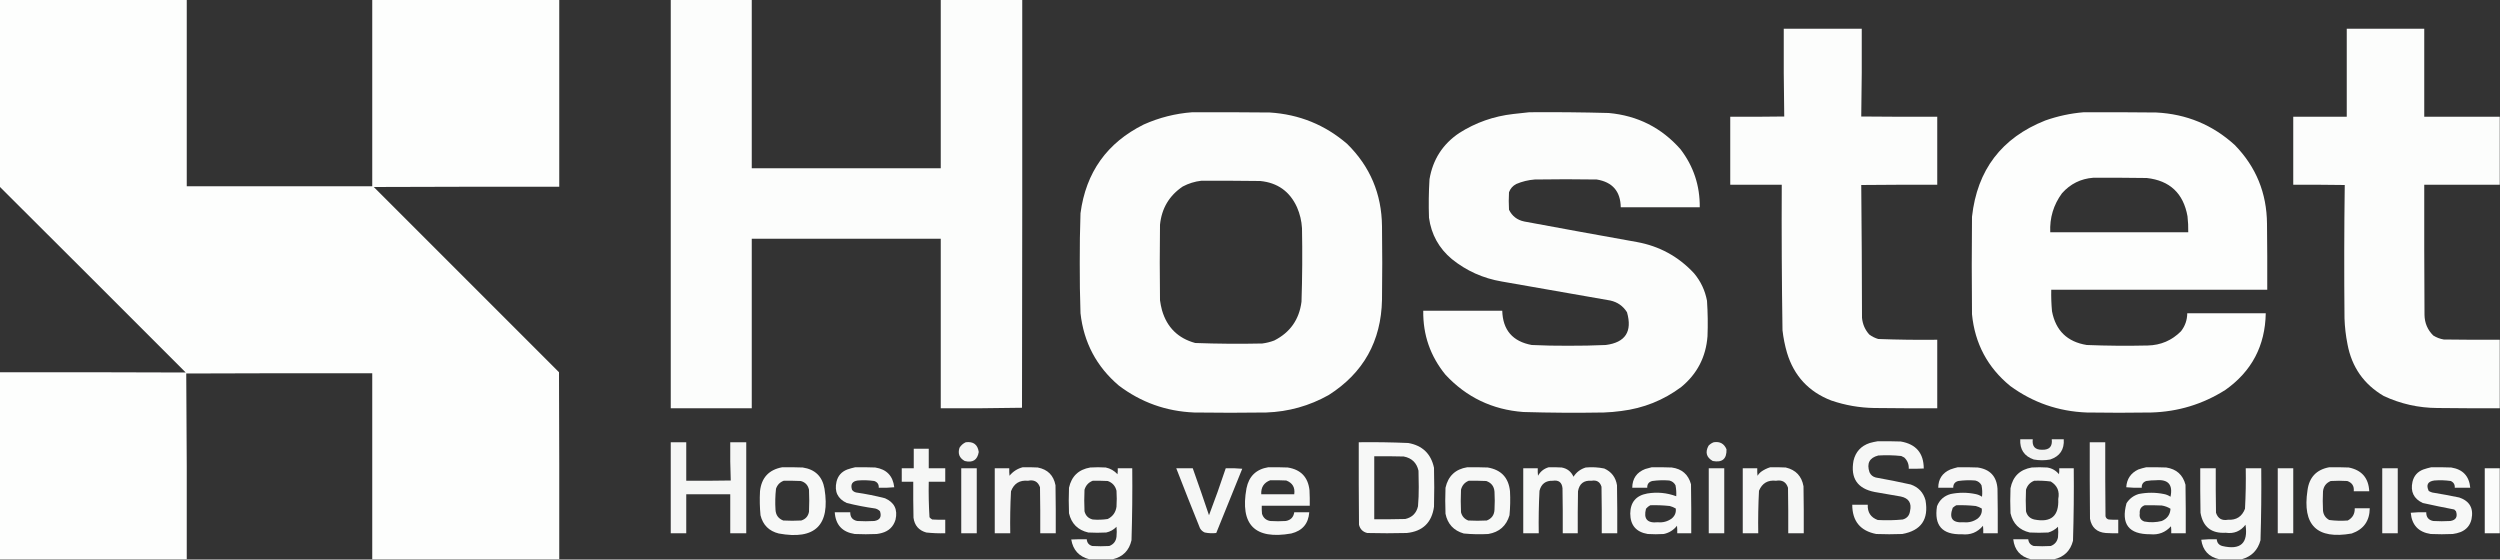
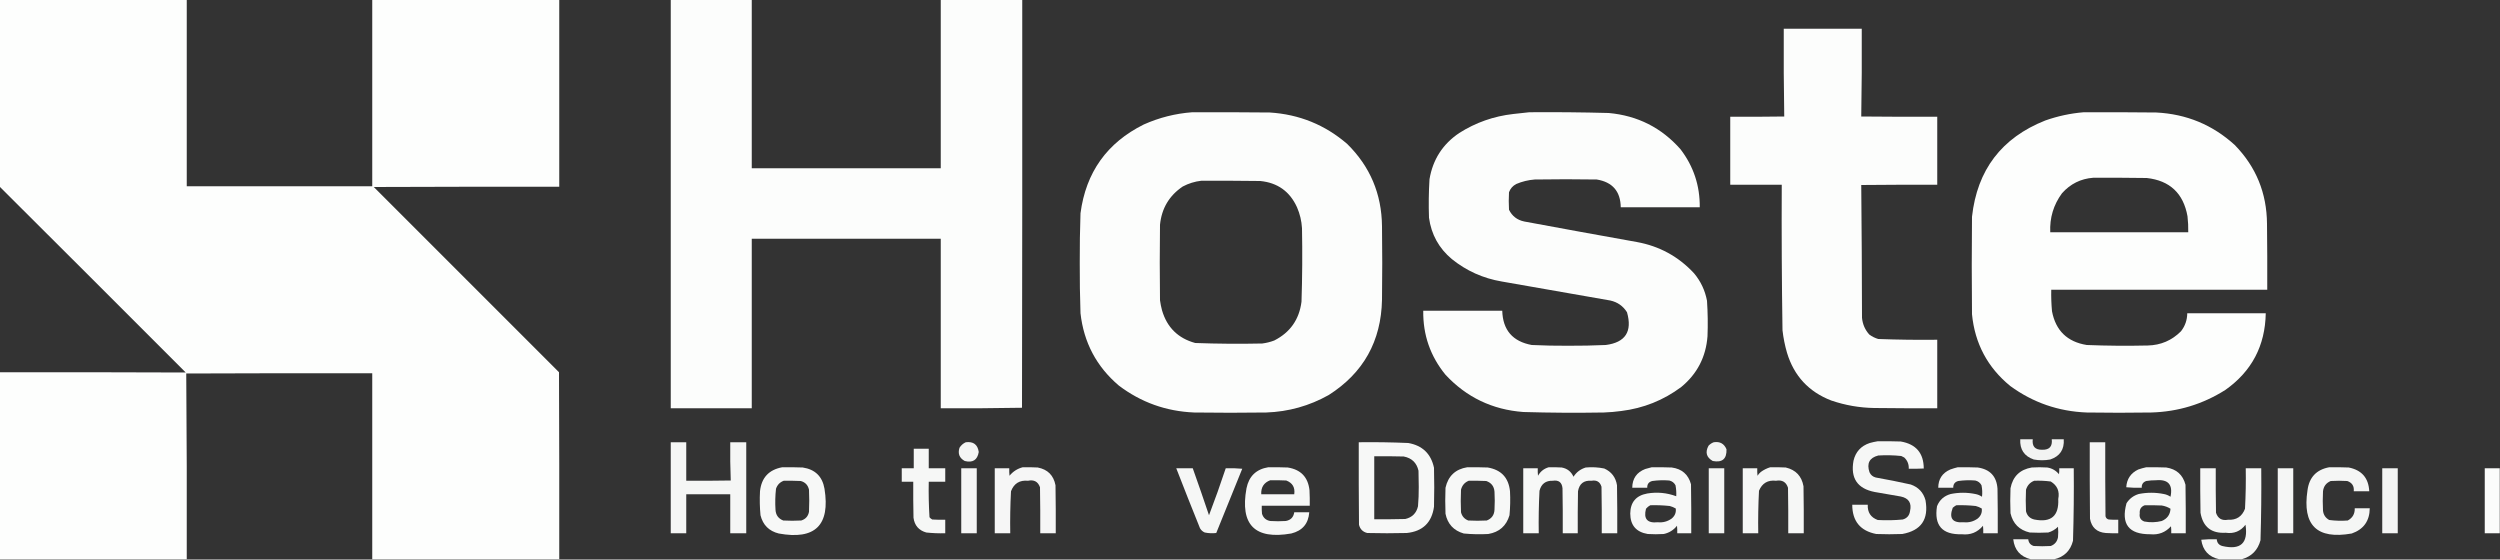
<svg xmlns="http://www.w3.org/2000/svg" version="1.1" width="5000px" height="1119px" style="shape-rendering:geometricPrecision; text-rendering:geometricPrecision; image-rendering:optimizeQuality; fill-rule:evenodd; clip-rule:evenodd">
  <rect width="100%" height="100%" fill="#333333" stroke="none" />
  <g>
    <path style="opacity:0.996" fill="#fefffe" d="M -0.5,-0.5 C 124.167,-0.5 248.833,-0.5 373.5,-0.5C 373.5,123.833 373.5,248.167 373.5,372.5C 497.167,372.5 620.833,372.5 744.5,372.5C 744.5,248.167 744.5,123.833 744.5,-0.5C 869.167,-0.5 993.833,-0.5 1118.5,-0.5C 1118.5,124.167 1118.5,248.833 1118.5,373.5C 994.833,373.333 871.166,373.5 747.5,374C 871,497.5 994.5,621 1118,744.5C 1118.5,869.166 1118.67,993.833 1118.5,1118.5C 993.833,1118.5 869.167,1118.5 744.5,1118.5C 744.5,994.5 744.5,870.5 744.5,746.5C 620.5,746.333 496.5,746.5 372.5,747C 373.499,870.763 373.832,994.597 373.5,1118.5C 248.833,1118.5 124.167,1118.5 -0.5,1118.5C -0.5,993.833 -0.5,869.167 -0.5,744.5C 123.579,744.337 247.579,744.504 371.5,745C 247.632,620.965 123.632,497.132 -0.5,373.5C -0.5,248.833 -0.5,124.167 -0.5,-0.5 Z" />
  </g>
  <g>
    <path style="opacity:0.99" fill="#fefffe" d="M 1341.5,-0.5 C 1395.5,-0.5 1449.5,-0.5 1503.5,-0.5C 1503.5,111.833 1503.5,224.167 1503.5,336.5C 1629.5,336.5 1755.5,336.5 1881.5,336.5C 1881.5,224.167 1881.5,111.833 1881.5,-0.5C 1935.83,-0.5 1990.17,-0.5 2044.5,-0.5C 2044.67,271.5 2044.5,543.5 2044,815.5C 1989.9,816.497 1935.74,816.831 1881.5,816.5C 1881.5,703.5 1881.5,590.5 1881.5,477.5C 1755.5,477.5 1629.5,477.5 1503.5,477.5C 1503.5,590.5 1503.5,703.5 1503.5,816.5C 1449.5,816.5 1395.5,816.5 1341.5,816.5C 1341.5,544.167 1341.5,271.833 1341.5,-0.5 Z" />
  </g>
  <g>
    <path style="opacity:0.99" fill="#fefffe" d="M 3567.5,57.5 C 3619.5,57.5 3671.5,57.5 3723.5,57.5C 3723.83,116.071 3723.5,174.571 3722.5,233C 3773.17,233.5 3823.83,233.667 3874.5,233.5C 3874.5,278.833 3874.5,324.167 3874.5,369.5C 3823.83,369.333 3773.17,369.5 3722.5,370C 3723.33,458.43 3723.83,546.93 3724,635.5C 3725.16,648.319 3730,659.486 3738.5,669C 3743.94,673.054 3749.94,676.054 3756.5,678C 3795.8,679.464 3835.13,679.964 3874.5,679.5C 3874.5,725.167 3874.5,770.833 3874.5,816.5C 3832.5,816.667 3790.5,816.5 3748.5,816C 3719.03,815.533 3690.36,810.533 3662.5,801C 3617.49,783.649 3587.99,751.816 3574,705.5C 3569.72,690.761 3566.72,675.761 3565,660.5C 3563.53,563.515 3563.03,466.515 3563.5,369.5C 3529.17,369.5 3494.83,369.5 3460.5,369.5C 3460.5,324.167 3460.5,278.833 3460.5,233.5C 3496.5,233.667 3532.5,233.5 3568.5,233C 3567.5,174.571 3567.17,116.071 3567.5,57.5 Z" />
  </g>
  <g>
-     <path style="opacity:0.992" fill="#fefffe" d="M 4999.5,233.5 C 4999.5,278.833 4999.5,324.167 4999.5,369.5C 4949.17,369.5 4898.83,369.5 4848.5,369.5C 4848.33,456.167 4848.5,542.834 4849,629.5C 4849.21,645.813 4855.04,659.646 4866.5,671C 4872.95,675.058 4879.95,677.724 4887.5,679C 4924.83,679.5 4962.17,679.667 4999.5,679.5C 4999.5,725.167 4999.5,770.833 4999.5,816.5C 4957.83,816.667 4916.17,816.5 4874.5,816C 4837,815.768 4801.33,807.768 4767.5,792C 4727.71,768.647 4703.55,734.147 4695,688.5C 4691.56,671.335 4689.56,654.001 4689,636.5C 4688.17,547.597 4688.33,458.763 4689.5,370C 4655.17,369.5 4620.83,369.333 4586.5,369.5C 4586.5,324.167 4586.5,278.833 4586.5,233.5C 4622.17,233.5 4657.83,233.5 4693.5,233.5C 4693.5,174.833 4693.5,116.167 4693.5,57.5C 4745.17,57.5 4796.83,57.5 4848.5,57.5C 4848.5,116.167 4848.5,174.833 4848.5,233.5C 4898.83,233.5 4949.17,233.5 4999.5,233.5 Z" />
-   </g>
+     </g>
  <g>
    <path style="opacity:0.992" fill="#fefffe" d="M 2384.5,224.5 C 2436.17,224.333 2487.83,224.5 2539.5,225C 2598.47,228.671 2650.14,249.671 2694.5,288C 2740.2,333.052 2763.37,387.886 2764,452.5C 2764.67,501.5 2764.67,550.5 2764,599.5C 2762.35,682.327 2726.85,745.827 2657.5,790C 2618.77,811.768 2577.11,823.434 2532.5,825C 2484.5,825.667 2436.5,825.667 2388.5,825C 2332.33,822.727 2282,804.727 2237.5,771C 2193.02,733.106 2167.52,684.94 2161,626.5C 2159.88,593.017 2159.38,559.517 2159.5,526C 2159.38,492.815 2159.88,459.648 2161,426.5C 2171.82,344.727 2213.98,285.561 2287.5,249C 2318.51,235.157 2350.84,226.99 2384.5,224.5 Z M 2402.5,361.5 C 2441.83,361.333 2481.17,361.5 2520.5,362C 2555.15,365.398 2579.65,382.898 2594,414.5C 2599.85,427.885 2603.18,441.885 2604,456.5C 2604.95,505.519 2604.61,554.519 2603,603.5C 2598.44,639.035 2580.28,664.868 2548.5,681C 2540.73,683.942 2532.73,685.942 2524.5,687C 2479.8,687.968 2435.13,687.635 2390.5,686C 2356.14,676.643 2333.98,654.81 2324,620.5C 2322.24,613.921 2320.9,607.254 2320,600.5C 2319.33,550.167 2319.33,499.833 2320,449.5C 2323.29,416.736 2338.45,391.236 2365.5,373C 2377.23,366.824 2389.57,362.99 2402.5,361.5 Z" />
  </g>
  <g>
    <path style="opacity:0.991" fill="#fefffe" d="M 3058.5,224.5 C 3111.52,224.055 3164.52,224.555 3217.5,226C 3275.18,231.258 3323.02,255.424 3361,298.5C 3387.09,332.603 3399.92,371.269 3399.5,414.5C 3346.83,414.5 3294.17,414.5 3241.5,414.5C 3240.99,382.662 3224.99,364.162 3193.5,359C 3152.17,358.333 3110.83,358.333 3069.5,359C 3056.65,359.962 3044.32,362.962 3032.5,368C 3025.52,371.643 3020.69,377.143 3018,384.5C 3017.33,396.167 3017.33,407.833 3018,419.5C 3024.23,432.226 3034.4,440.059 3048.5,443C 3123.45,456.924 3198.45,470.591 3273.5,484C 3318.77,492.21 3356.94,513.044 3388,546.5C 3401.46,562.518 3410.12,580.852 3414,601.5C 3415.58,625.137 3415.91,648.804 3415,672.5C 3411.88,713.896 3394.38,747.729 3362.5,774C 3326.92,800.538 3286.92,816.538 3242.5,822C 3230.88,823.587 3219.22,824.587 3207.5,825C 3153.82,825.931 3100.15,825.598 3046.5,824C 2984.73,819.36 2932.89,794.526 2891,749.5C 2860.67,712.444 2845.83,669.777 2846.5,621.5C 2899.17,621.5 2951.83,621.5 3004.5,621.5C 3005.6,660.115 3025.27,682.948 3063.5,690C 3087.64,691.119 3111.81,691.619 3136,691.5C 3161.19,691.604 3186.35,691.104 3211.5,690C 3250.83,684.94 3264.99,663.107 3254,624.5C 3246.16,611.999 3234.99,604.166 3220.5,601C 3148.19,588.204 3075.85,575.538 3003.5,563C 2966.1,556.624 2932.76,541.624 2903.5,518C 2877.76,496.362 2862.6,468.862 2858,435.5C 2857.09,409.807 2857.42,384.14 2859,358.5C 2865.63,319.043 2885.47,288.21 2918.5,266C 2951.46,245.081 2987.46,232.414 3026.5,228C 3037.31,226.78 3047.98,225.613 3058.5,224.5 Z" />
  </g>
  <g>
    <path style="opacity:0.993" fill="#fefffe" d="M 4167.5,224.5 C 4215.83,224.333 4264.17,224.5 4312.5,225C 4372.89,227.997 4425.22,249.664 4469.5,290C 4512.05,333.587 4533.55,386.087 4534,447.5C 4534.5,491.499 4534.67,535.499 4534.5,579.5C 4390.5,579.5 4246.5,579.5 4102.5,579.5C 4102.18,593.867 4102.68,608.201 4104,622.5C 4111.36,661.189 4134.52,683.689 4173.5,690C 4214.14,691.607 4254.81,691.94 4295.5,691C 4321.58,690.372 4343.74,680.872 4362,662.5C 4370.23,651.971 4374.4,639.971 4374.5,626.5C 4426.83,626.5 4479.17,626.5 4531.5,626.5C 4530.37,691.614 4503.37,742.78 4450.5,780C 4405.41,808.472 4356.07,823.472 4302.5,825C 4259.5,825.667 4216.5,825.667 4173.5,825C 4116.91,822.843 4065.91,805.176 4020.5,772C 3975.21,734.936 3949.71,687.102 3944,628.5C 3943.33,563.5 3943.33,498.5 3944,433.5C 3954.35,339.844 4003.18,275.677 4090.5,241C 4115.59,232.14 4141.25,226.64 4167.5,224.5 Z M 4186.5,355.5 C 4222.17,355.333 4257.83,355.5 4293.5,356C 4339.61,361.1 4366.77,386.6 4375,432.5C 4376.2,443.133 4376.7,453.8 4376.5,464.5C 4284.5,464.5 4192.5,464.5 4100.5,464.5C 4099.19,435.602 4107.03,409.602 4124,386.5C 4140.72,367.721 4161.56,357.388 4186.5,355.5 Z" />
  </g>
  <g>
    <path style="opacity:0.941" fill="#fefffe" d="M 4040.5,878.5 C 4048.83,878.5 4057.17,878.5 4065.5,878.5C 4063.83,892.825 4070.16,899.825 4084.5,899.5C 4098.82,899.846 4105.15,892.846 4103.5,878.5C 4111.5,878.5 4119.5,878.5 4127.5,878.5C 4128.86,898.96 4119.86,912.46 4100.5,919C 4089.5,921 4078.5,921 4067.5,919C 4048.39,912.367 4039.39,898.867 4040.5,878.5 Z" />
  </g>
  <g>
    <path style="opacity:0.958" fill="#fefffe" d="M 3755.5,882.5 C 3770.84,882.333 3786.17,882.5 3801.5,883C 3832.08,888.229 3847.41,906.229 3847.5,937C 3837.51,937.5 3827.51,937.666 3817.5,937.5C 3817.92,928.579 3814.92,921.079 3808.5,915C 3806.5,914 3804.5,913 3802.5,912C 3787.23,910.381 3771.9,910.048 3756.5,911C 3738.87,915.557 3733.04,926.724 3739,944.5C 3741.47,949.989 3745.64,953.489 3751.5,955C 3774.95,959.156 3798.28,963.822 3821.5,969C 3836.92,974.42 3846.76,984.92 3851,1000.5C 3857.77,1038.69 3842.27,1061.19 3804.5,1068C 3787.17,1068.67 3769.83,1068.67 3752.5,1068C 3720.6,1061.77 3704.6,1042.27 3704.5,1009.5C 3714.83,1009.5 3725.17,1009.5 3735.5,1009.5C 3734.83,1024.69 3741.49,1034.86 3755.5,1040C 3772.22,1040.94 3788.89,1040.61 3805.5,1039C 3813.9,1036.6 3818.73,1031.1 3820,1022.5C 3823.79,1006.21 3817.62,996.378 3801.5,993C 3784.18,989.907 3766.85,986.907 3749.5,984C 3714.88,977.301 3700.71,956.468 3707,921.5C 3711.15,903.674 3721.99,891.841 3739.5,886C 3744.91,884.504 3750.24,883.337 3755.5,882.5 Z" />
  </g>
  <g>
    <path style="opacity:0.954" fill="#fefffe" d="M 1341.5,884.5 C 1351.83,884.5 1362.17,884.5 1372.5,884.5C 1372.5,910.167 1372.5,935.833 1372.5,961.5C 1402.17,961.667 1431.84,961.5 1461.5,961C 1460.51,935.574 1460.17,910.074 1460.5,884.5C 1471.17,884.5 1481.83,884.5 1492.5,884.5C 1492.5,945.167 1492.5,1005.83 1492.5,1066.5C 1481.83,1066.5 1471.17,1066.5 1460.5,1066.5C 1460.5,1040.5 1460.5,1014.5 1460.5,988.5C 1431.17,988.5 1401.83,988.5 1372.5,988.5C 1372.5,1014.5 1372.5,1040.5 1372.5,1066.5C 1362.17,1066.5 1351.83,1066.5 1341.5,1066.5C 1341.5,1005.83 1341.5,945.167 1341.5,884.5 Z" />
  </g>
  <g>
    <path style="opacity:0.947" fill="#fefffe" d="M 1931.5,884.5 C 1946.72,882.58 1955.39,889.08 1957.5,904C 1954.83,920.017 1945.49,926.017 1929.5,922C 1918.76,916.123 1915.26,907.29 1919,895.5C 1922.12,890.539 1926.29,886.872 1931.5,884.5 Z" />
  </g>
  <g>
    <path style="opacity:0.964" fill="#fefffe" d="M 2717.5,884.5 C 2750.53,884.059 2783.53,884.559 2816.5,886C 2844.81,890.98 2861.98,907.48 2868,935.5C 2868.67,961.5 2868.67,987.5 2868,1013.5C 2863.57,1045.26 2845.4,1062.76 2813.5,1066C 2787.17,1066.67 2760.83,1066.67 2734.5,1066C 2725.67,1063.83 2720.17,1058.33 2718,1049.5C 2717.5,994.501 2717.33,939.501 2717.5,884.5 Z M 2748.5,912.5 C 2768.17,912.333 2787.84,912.5 2807.5,913C 2823.58,916.084 2833.42,925.584 2837,941.5C 2837.17,952.333 2837.33,963.167 2837.5,974C 2837.6,986.872 2837.1,999.706 2836,1012.5C 2832.83,1026.33 2824.33,1034.83 2810.5,1038C 2789.84,1038.5 2769.17,1038.67 2748.5,1038.5C 2748.5,996.5 2748.5,954.5 2748.5,912.5 Z" />
  </g>
  <g>
    <path style="opacity:0.945" fill="#fefffe" d="M 3427.5,884.5 C 3439.7,882.554 3448.2,887.22 3453,898.5C 3453.69,917.802 3444.53,925.636 3425.5,922C 3412.82,914.776 3409.98,904.609 3417,891.5C 3420,888.262 3423.5,885.929 3427.5,884.5 Z" />
  </g>
  <g>
    <path style="opacity:0.953" fill="#fefffe" d="M 4179.5,884.5 C 4189.83,884.5 4200.17,884.5 4210.5,884.5C 4210.33,933.834 4210.5,983.168 4211,1032.5C 4211.83,1036 4214,1038.17 4217.5,1039C 4223.82,1039.5 4230.16,1039.67 4236.5,1039.5C 4236.5,1048.5 4236.5,1057.5 4236.5,1066.5C 4228.16,1066.67 4219.83,1066.5 4211.5,1066C 4193.7,1064.54 4183.2,1055.04 4180,1037.5C 4179.5,986.501 4179.33,935.501 4179.5,884.5 Z" />
  </g>
  <g>
    <path style="opacity:0.958" fill="#fefffe" d="M 1827.5,897.5 C 1837.5,897.5 1847.5,897.5 1857.5,897.5C 1857.5,910.5 1857.5,923.5 1857.5,936.5C 1868.5,936.5 1879.5,936.5 1890.5,936.5C 1890.5,945.5 1890.5,954.5 1890.5,963.5C 1879.5,963.5 1868.5,963.5 1857.5,963.5C 1857.03,987.232 1857.53,1010.9 1859,1034.5C 1860.54,1036.38 1862.38,1037.88 1864.5,1039C 1873.16,1039.5 1881.83,1039.67 1890.5,1039.5C 1890.5,1048.5 1890.5,1057.5 1890.5,1066.5C 1877.79,1066.87 1865.12,1066.37 1852.5,1065C 1837.6,1060.77 1829.1,1050.93 1827,1035.5C 1826.5,1011.5 1826.33,987.502 1826.5,963.5C 1818.83,963.5 1811.17,963.5 1803.5,963.5C 1803.5,954.5 1803.5,945.5 1803.5,936.5C 1811.5,936.5 1819.5,936.5 1827.5,936.5C 1827.5,923.5 1827.5,910.5 1827.5,897.5 Z" />
  </g>
  <g>
    <path style="opacity:0.961" fill="#fefffe" d="M 1564.5,934.5 C 1578.17,934.333 1591.84,934.5 1605.5,935C 1630.26,938.756 1644.76,952.923 1649,977.5C 1660.7,1050.47 1630.2,1080.3 1557.5,1067C 1537.97,1062.14 1525.81,1049.97 1521,1030.5C 1519.49,1014.53 1519.15,998.53 1520,982.5C 1522.9,955.435 1537.73,939.435 1564.5,934.5 Z M 1567.5,961.5 C 1578.84,961.333 1590.17,961.5 1601.5,962C 1610.49,964.451 1615.99,970.285 1618,979.5C 1618.67,994.167 1618.67,1008.83 1618,1023.5C 1616.34,1032.49 1611.18,1038.32 1602.5,1041C 1590.5,1041.67 1578.5,1041.67 1566.5,1041C 1556.76,1037.24 1551.59,1030.07 1551,1019.5C 1550.11,1005.46 1550.45,991.459 1552,977.5C 1554.69,969.65 1559.85,964.316 1567.5,961.5 Z" />
  </g>
  <g>
-     <path style="opacity:0.96" fill="#fefffe" d="M 1710.5,934.5 C 1723.84,934.333 1737.17,934.5 1750.5,935C 1773.22,938.557 1785.89,951.724 1788.5,974.5C 1778.19,975.499 1767.85,975.832 1757.5,975.5C 1757.92,968.748 1754.92,964.248 1748.5,962C 1737.57,960.403 1726.57,960.069 1715.5,961C 1704.49,962.494 1700.66,968.661 1704,979.5C 1706.02,982.438 1708.86,984.272 1712.5,985C 1731.89,987.816 1751.05,991.65 1770,996.5C 1788.79,1004.78 1795.79,1019.11 1791,1039.5C 1786.8,1053.37 1777.63,1062.2 1763.5,1066C 1760.21,1066.88 1756.88,1067.55 1753.5,1068C 1738.83,1068.67 1724.17,1068.67 1709.5,1068C 1684.51,1064.18 1671.17,1049.68 1669.5,1024.5C 1679.83,1024.5 1690.17,1024.5 1700.5,1024.5C 1700.29,1034.24 1704.95,1040.07 1714.5,1042C 1725.83,1042.67 1737.17,1042.67 1748.5,1042C 1759.82,1040.23 1763.65,1033.73 1760,1022.5C 1757.37,1019.77 1754.21,1017.94 1750.5,1017C 1731.29,1014.3 1712.29,1010.63 1693.5,1006C 1675.33,997.488 1668.5,983.321 1673,963.5C 1675.88,951.583 1683.04,943.416 1694.5,939C 1699.87,937.16 1705.21,935.66 1710.5,934.5 Z" />
-   </g>
+     </g>
  <g>
    <path style="opacity:0.957" fill="#fefffe" d="M 2045.5,934.5 C 2055.51,934.334 2065.51,934.5 2075.5,935C 2095.34,938.837 2107.17,950.671 2111,970.5C 2111.5,1002.5 2111.67,1034.5 2111.5,1066.5C 2101.17,1066.5 2090.83,1066.5 2080.5,1066.5C 2080.67,1035.83 2080.5,1005.16 2080,974.5C 2075.99,963.246 2067.99,958.913 2056,961.5C 2039.27,959.911 2027.94,966.911 2022,982.5C 2020.53,1010.45 2020.03,1038.45 2020.5,1066.5C 2010.17,1066.5 1999.83,1066.5 1989.5,1066.5C 1989.5,1023.17 1989.5,979.833 1989.5,936.5C 1999.17,936.5 2008.83,936.5 2018.5,936.5C 2018.33,941.511 2018.5,946.511 2019,951.5C 2026.02,942.913 2034.85,937.247 2045.5,934.5 Z" />
  </g>
  <g>
-     <path style="opacity:0.964" fill="#fefffe" d="M 2225.5,1118.5 C 2209.83,1118.5 2194.17,1118.5 2178.5,1118.5C 2157.99,1113.15 2145.99,1099.99 2142.5,1079C 2152.83,1078.5 2163.16,1078.33 2173.5,1078.5C 2174.02,1085.52 2177.68,1090.02 2184.5,1092C 2195.83,1092.67 2207.17,1092.67 2218.5,1092C 2227.06,1088.77 2231.89,1082.61 2233,1073.5C 2233.67,1066.83 2233.67,1060.17 2233,1053.5C 2227.38,1059.45 2220.55,1063.28 2212.5,1065C 2200.5,1065.67 2188.5,1065.67 2176.5,1065C 2155.67,1060.17 2142.83,1047.33 2138,1026.5C 2137.33,1009.5 2137.33,992.5 2138,975.5C 2143.02,952.485 2157.18,938.985 2180.5,935C 2190.83,934.333 2201.17,934.333 2211.5,935C 2220.79,936.961 2228.63,941.461 2235,948.5C 2235.5,944.514 2235.67,940.514 2235.5,936.5C 2245.17,936.5 2254.83,936.5 2264.5,936.5C 2264.97,984.533 2264.47,1032.53 2263,1080.5C 2258.32,1101.01 2245.82,1113.68 2225.5,1118.5 Z M 2185.5,961.5 C 2195.51,961.334 2205.51,961.5 2215.5,962C 2224.83,965.335 2230.67,971.835 2233,981.5C 2233.67,992.167 2233.67,1002.83 2233,1013.5C 2231.37,1024.78 2225.53,1032.95 2215.5,1038C 2205.55,1039.53 2195.55,1039.86 2185.5,1039C 2176.68,1036.84 2171.18,1031.34 2169,1022.5C 2168.33,1008.17 2168.33,993.833 2169,979.5C 2171.59,970.745 2177.09,964.745 2185.5,961.5 Z" />
-   </g>
+     </g>
  <g>
    <path style="opacity:0.964" fill="#fefffe" d="M 2536.5,934.5 C 2549.5,934.333 2562.5,934.5 2575.5,935C 2601.59,939.093 2616.09,954.259 2619,980.5C 2619.5,990.828 2619.67,1001.16 2619.5,1011.5C 2587.5,1011.5 2555.5,1011.5 2523.5,1011.5C 2523.33,1016.84 2523.5,1022.18 2524,1027.5C 2526.5,1035.68 2532,1040.51 2540.5,1042C 2550.83,1042.67 2561.17,1042.67 2571.5,1042C 2581.44,1040.23 2587.1,1034.4 2588.5,1024.5C 2598.5,1024.5 2608.5,1024.5 2618.5,1024.5C 2616.89,1047.29 2604.89,1061.45 2582.5,1067C 2509.55,1079.72 2479.72,1049.55 2493,976.5C 2497.87,952.464 2512.37,938.464 2536.5,934.5 Z M 2540.5,960.5 C 2551.17,960.333 2561.84,960.5 2572.5,961C 2585.08,965.785 2590.41,974.952 2588.5,988.5C 2566.5,988.5 2544.5,988.5 2522.5,988.5C 2521.77,974.611 2527.77,965.278 2540.5,960.5 Z" />
  </g>
  <g>
    <path style="opacity:0.961" fill="#fefffe" d="M 2934.5,934.5 C 2948.17,934.333 2961.84,934.5 2975.5,935C 3002.39,939.561 3017.23,955.394 3020,982.5C 3020.85,998.53 3020.51,1014.53 3019,1030.5C 3012.68,1051.82 2998.51,1064.32 2976.5,1068C 2960.13,1068.91 2943.79,1068.57 2927.5,1067C 2907.34,1061.17 2895.17,1048.01 2891,1027.5C 2890.33,1010.17 2890.33,992.833 2891,975.5C 2896.32,952.012 2910.82,938.345 2934.5,934.5 Z M 2937.5,961.5 C 2949.17,961.333 2960.84,961.5 2972.5,962C 2982.69,965.53 2988.19,972.696 2989,983.5C 2989.67,995.5 2989.67,1007.5 2989,1019.5C 2988.47,1030.02 2983.31,1037.19 2973.5,1041C 2961.17,1041.67 2948.83,1041.67 2936.5,1041C 2928.84,1038 2924,1032.5 2922,1024.5C 2921.33,1009.5 2921.33,994.5 2922,979.5C 2924.18,970.753 2929.34,964.753 2937.5,961.5 Z" />
  </g>
  <g>
    <path style="opacity:0.962" fill="#fefffe" d="M 3097.5,934.5 C 3106.17,934.334 3114.84,934.5 3123.5,935C 3134.56,937.065 3142.4,943.231 3147,953.5C 3152.84,944.322 3161.01,938.155 3171.5,935C 3183.96,933.854 3196.3,934.521 3208.5,937C 3222.98,943.499 3231.48,954.665 3234,970.5C 3234.5,1002.5 3234.67,1034.5 3234.5,1066.5C 3224.17,1066.5 3213.83,1066.5 3203.5,1066.5C 3203.67,1035.5 3203.5,1004.5 3203,973.5C 3200.02,963.667 3193.36,959.667 3183,961.5C 3167.68,960.329 3158.68,967.329 3156,982.5C 3155.5,1010.5 3155.33,1038.5 3155.5,1066.5C 3145.5,1066.5 3135.5,1066.5 3125.5,1066.5C 3125.67,1036.5 3125.5,1006.5 3125,976.5C 3123.82,964.653 3117.32,959.653 3105.5,961.5C 3091.44,961.045 3082.6,967.711 3079,981.5C 3077.54,1009.79 3077.04,1038.12 3077.5,1066.5C 3067.17,1066.5 3056.83,1066.5 3046.5,1066.5C 3046.5,1023.17 3046.5,979.833 3046.5,936.5C 3056.17,936.5 3065.83,936.5 3075.5,936.5C 3075.33,941.511 3075.5,946.511 3076,951.5C 3080.88,942.825 3088.05,937.159 3097.5,934.5 Z" />
  </g>
  <g>
    <path style="opacity:0.964" fill="#fefffe" d="M 3303.5,934.5 C 3316.84,934.333 3330.17,934.5 3343.5,935C 3363.8,937.713 3376.63,948.88 3382,968.5C 3382.5,1001.16 3382.67,1033.83 3382.5,1066.5C 3373.17,1066.5 3363.83,1066.5 3354.5,1066.5C 3354.67,1061.49 3354.5,1056.49 3354,1051.5C 3347.16,1060.17 3338.32,1065.67 3327.5,1068C 3316.83,1068.67 3306.17,1068.67 3295.5,1068C 3272.26,1064.1 3260.59,1050.43 3260.5,1027C 3260.81,1004.4 3272.15,991.07 3294.5,987C 3314.39,983.692 3333.72,985.525 3352.5,992.5C 3352.89,985.079 3352.39,977.746 3351,970.5C 3348.28,965.449 3344.11,962.282 3338.5,961C 3327.11,960.091 3315.77,960.424 3304.5,962C 3297.51,963.816 3294.18,968.316 3294.5,975.5C 3284.5,975.5 3274.5,975.5 3264.5,975.5C 3264.69,957.144 3273.35,944.644 3290.5,938C 3294.92,936.648 3299.25,935.481 3303.5,934.5 Z M 3300.5,1010.5 C 3313.55,1010.1 3326.55,1010.6 3339.5,1012C 3343.73,1013.11 3347.73,1014.78 3351.5,1017C 3352.53,1024.96 3349.87,1031.63 3343.5,1037C 3335.2,1043 3325.86,1045.5 3315.5,1044.5C 3294.56,1046.74 3286.73,1037.74 3292,1017.5C 3294.42,1014.58 3297.25,1012.24 3300.5,1010.5 Z" />
  </g>
  <g>
    <path style="opacity:0.958" fill="#fefffe" d="M 3540.5,934.5 C 3550.84,934.334 3561.17,934.5 3571.5,935C 3591.54,939.704 3603.37,952.204 3607,972.5C 3607.5,1003.83 3607.67,1035.16 3607.5,1066.5C 3597.17,1066.5 3586.83,1066.5 3576.5,1066.5C 3576.67,1036.16 3576.5,1005.83 3576,975.5C 3572.25,963.946 3564.25,959.28 3552,961.5C 3535.62,959.685 3524.29,966.352 3518,981.5C 3516.52,1009.77 3516.02,1038.1 3516.5,1066.5C 3506.17,1066.5 3495.83,1066.5 3485.5,1066.5C 3485.5,1023.17 3485.5,979.833 3485.5,936.5C 3495.17,936.5 3504.83,936.5 3514.5,936.5C 3514.33,941.511 3514.5,946.511 3515,951.5C 3516.79,948.705 3518.96,946.205 3521.5,944C 3527.38,939.727 3533.71,936.561 3540.5,934.5 Z" />
  </g>
  <g>
    <path style="opacity:0.957" fill="#fefffe" d="M 3915.5,934.5 C 3928.84,934.333 3942.17,934.5 3955.5,935C 3980.11,938.611 3993.28,952.777 3995,977.5C 3995.5,1007.16 3995.67,1036.83 3995.5,1066.5C 3985.83,1066.5 3976.17,1066.5 3966.5,1066.5C 3966.67,1061.49 3966.5,1056.49 3966,1051.5C 3954.92,1064.79 3940.76,1070.45 3923.5,1068.5C 3884.43,1069.61 3867.93,1050.94 3874,1012.5C 3879.01,999.829 3888.18,991.662 3901.5,988C 3917.84,984.692 3934.17,984.692 3950.5,988C 3955.4,988.869 3959.9,990.702 3964,993.5C 3964.9,985.754 3964.56,978.087 3963,970.5C 3960.28,965.449 3956.11,962.282 3950.5,961C 3939.11,960.091 3927.77,960.424 3916.5,962C 3909.65,963.865 3906.31,968.365 3906.5,975.5C 3896.5,975.5 3886.5,975.5 3876.5,975.5C 3876.59,958.149 3884.59,945.983 3900.5,939C 3905.52,937.173 3910.52,935.673 3915.5,934.5 Z M 3912.5,1010.5 C 3925.55,1010.1 3938.55,1010.6 3951.5,1012C 3955.73,1013.11 3959.73,1014.78 3963.5,1017C 3964.53,1024.96 3961.87,1031.63 3955.5,1037C 3947.2,1043 3937.86,1045.5 3927.5,1044.5C 3904.91,1046.25 3897.58,1036.59 3905.5,1015.5C 3907.72,1013.57 3910.06,1011.9 3912.5,1010.5 Z" />
  </g>
  <g>
    <path style="opacity:0.964" fill="#fefffe" d="M 4108.5,1118.5 C 4092.83,1118.5 4077.17,1118.5 4061.5,1118.5C 4040.57,1113.24 4028.91,1099.91 4026.5,1078.5C 4036.5,1078.5 4046.5,1078.5 4056.5,1078.5C 4057.2,1085.38 4060.86,1089.88 4067.5,1092C 4078.83,1092.67 4090.17,1092.67 4101.5,1092C 4109.6,1088.9 4114.44,1083.06 4116,1074.5C 4116.67,1067.5 4116.67,1060.5 4116,1053.5C 4110.5,1058.99 4104,1062.82 4096.5,1065C 4084.17,1065.67 4071.83,1065.67 4059.5,1065C 4038.67,1060.17 4025.83,1047.33 4021,1026.5C 4020.33,1009.83 4020.33,993.167 4021,976.5C 4025.59,952.906 4039.76,939.073 4063.5,935C 4073.83,934.333 4084.17,934.333 4094.5,935C 4104.07,936.534 4111.9,941.034 4118,948.5C 4118.5,944.514 4118.67,940.514 4118.5,936.5C 4128.17,936.5 4137.83,936.5 4147.5,936.5C 4147.97,984.866 4147.47,1033.2 4146,1081.5C 4140.88,1101.45 4128.38,1113.78 4108.5,1118.5 Z M 4068.5,961.5 C 4079.58,961.069 4090.58,961.569 4101.5,963C 4114.6,970.979 4119.6,982.645 4116.5,998C 4118.15,1032 4102.15,1045.67 4068.5,1039C 4059.68,1036.84 4054.18,1031.34 4052,1022.5C 4051.33,1008.17 4051.33,993.833 4052,979.5C 4054.62,970.719 4060.12,964.719 4068.5,961.5 Z" />
  </g>
  <g>
    <path style="opacity:0.962" fill="#fefffe" d="M 4292.5,934.5 C 4305.84,934.333 4319.17,934.5 4332.5,935C 4352.95,938.123 4365.78,949.623 4371,969.5C 4371.5,1001.83 4371.67,1034.16 4371.5,1066.5C 4361.83,1066.5 4352.17,1066.5 4342.5,1066.5C 4342.67,1061.82 4342.5,1057.15 4342,1052.5C 4330.91,1064.81 4317.07,1070.14 4300.5,1068.5C 4257.47,1068.78 4241.63,1048.12 4253,1006.5C 4258.82,997.358 4266.99,991.191 4277.5,988C 4294.17,984.693 4310.84,984.693 4327.5,988C 4332.4,988.869 4336.9,990.702 4341,993.5C 4346.1,969.279 4336.44,958.279 4312,960.5C 4305.45,960.45 4298.95,960.95 4292.5,962C 4286.06,964.263 4283.06,968.763 4283.5,975.5C 4273.15,975.832 4262.81,975.499 4252.5,974.5C 4253.56,957.948 4261.56,946.114 4276.5,939C 4281.87,937.16 4287.21,935.66 4292.5,934.5 Z M 4289.5,1010.5 C 4300.84,1010.33 4312.17,1010.5 4323.5,1011C 4329.79,1011.99 4335.62,1014.15 4341,1017.5C 4340.36,1029.17 4334.53,1037.34 4323.5,1042C 4311.92,1044.9 4300.26,1045.24 4288.5,1043C 4281.21,1040.16 4278.21,1034.83 4279.5,1027C 4278.67,1018.79 4282.01,1013.29 4289.5,1010.5 Z" />
  </g>
  <g>
    <path style="opacity:0.956" fill="#fefffe" d="M 4658.5,934.5 C 4671.5,934.333 4684.5,934.5 4697.5,935C 4723.5,940.17 4737.17,956.004 4738.5,982.5C 4728.17,982.5 4717.83,982.5 4707.5,982.5C 4708.58,972.229 4704.24,965.396 4694.5,962C 4683.5,961.333 4672.5,961.333 4661.5,962C 4652.34,965.811 4647.18,972.644 4646,982.5C 4645.33,995.5 4645.33,1008.5 4646,1021.5C 4647.02,1029.85 4651.19,1036.01 4658.5,1040C 4670.76,1041.61 4683.1,1041.94 4695.5,1041C 4705.19,1035.8 4709.85,1027.64 4709.5,1016.5C 4719.5,1016.5 4729.5,1016.5 4739.5,1016.5C 4739.29,1041.85 4727.29,1058.69 4703.5,1067C 4633.84,1079.34 4604.34,1050.51 4615,980.5C 4618.43,954.573 4632.93,939.24 4658.5,934.5 Z" />
  </g>
  <g>
-     <path style="opacity:0.961" fill="#fefffe" d="M 4862.5,934.5 C 4875.84,934.333 4889.17,934.5 4902.5,935C 4925.72,938.72 4938.39,952.22 4940.5,975.5C 4930.17,975.5 4919.83,975.5 4909.5,975.5C 4910,969.159 4907.33,964.659 4901.5,962C 4890.56,960.427 4879.56,960.094 4868.5,961C 4855.44,962.848 4851.78,969.848 4857.5,982C 4859.72,983.275 4862.05,984.275 4864.5,985C 4882.57,987.962 4900.57,991.296 4918.5,995C 4939.35,1002.14 4947.52,1016.64 4943,1038.5C 4940.24,1050.6 4933.07,1059.1 4921.5,1064C 4916.32,1065.96 4910.99,1067.29 4905.5,1068C 4890.83,1068.67 4876.17,1068.67 4861.5,1068C 4836.97,1064.3 4823.64,1050.14 4821.5,1025.5C 4831.81,1024.5 4842.15,1024.17 4852.5,1024.5C 4852.31,1034.3 4856.97,1040.13 4866.5,1042C 4877.83,1042.67 4889.17,1042.67 4900.5,1042C 4911.82,1040.23 4915.65,1033.73 4912,1022.5C 4910.83,1021.33 4909.67,1020.17 4908.5,1019C 4887.43,1014.99 4866.43,1010.66 4845.5,1006C 4827.41,997.465 4820.58,983.298 4825,963.5C 4827.88,951.583 4835.04,943.416 4846.5,939C 4851.87,937.16 4857.21,935.66 4862.5,934.5 Z" />
-   </g>
+     </g>
  <g>
    <path style="opacity:0.953" fill="#fefffe" d="M 1922.5,936.5 C 1932.83,936.5 1943.17,936.5 1953.5,936.5C 1953.5,979.833 1953.5,1023.17 1953.5,1066.5C 1943.17,1066.5 1932.83,1066.5 1922.5,1066.5C 1922.5,1023.17 1922.5,979.833 1922.5,936.5 Z" />
  </g>
  <g>
    <path style="opacity:0.959" fill="#fefffe" d="M 2352.5,936.5 C 2363.5,936.5 2374.5,936.5 2385.5,936.5C 2396.6,967.706 2407.43,999.039 2418,1030.5C 2429.86,999.419 2441.03,968.086 2451.5,936.5C 2462.52,936.168 2473.52,936.501 2484.5,937.5C 2467.04,980.262 2449.7,1023.1 2432.5,1066C 2424.75,1066.9 2417.09,1066.56 2409.5,1065C 2405.39,1063.22 2402.22,1060.39 2400,1056.5C 2383.86,1016.56 2368.02,976.561 2352.5,936.5 Z" />
  </g>
  <g>
    <path style="opacity:0.952" fill="#fefffe" d="M 3417.5,936.5 C 3427.83,936.5 3438.17,936.5 3448.5,936.5C 3448.5,979.833 3448.5,1023.17 3448.5,1066.5C 3438.17,1066.5 3427.83,1066.5 3417.5,1066.5C 3417.5,1023.17 3417.5,979.833 3417.5,936.5 Z" />
  </g>
  <g>
    <path style="opacity:0.959" fill="#fefffe" d="M 4483.5,1118.5 C 4468.5,1118.5 4453.5,1118.5 4438.5,1118.5C 4417.54,1113.87 4405.54,1100.87 4402.5,1079.5C 4412.81,1078.5 4423.15,1078.17 4433.5,1078.5C 4434.03,1085.53 4437.7,1090.03 4444.5,1092C 4481.19,1100.64 4496.69,1086.47 4491,1049.5C 4481.01,1062.56 4467.84,1067.89 4451.5,1065.5C 4422.72,1067.22 4405.89,1053.89 4401,1025.5C 4400.5,995.835 4400.33,966.169 4400.5,936.5C 4410.83,936.5 4421.17,936.5 4431.5,936.5C 4431.33,966.169 4431.5,995.835 4432,1025.5C 4435.8,1037.08 4443.8,1041.74 4456,1039.5C 4472.72,1040.47 4484.05,1033.14 4490,1017.5C 4491.46,990.551 4491.96,963.551 4491.5,936.5C 4501.83,936.5 4512.17,936.5 4522.5,936.5C 4522.96,984.526 4522.46,1032.53 4521,1080.5C 4515.65,1100.35 4503.15,1113.01 4483.5,1118.5 Z" />
  </g>
  <g>
    <path style="opacity:0.954" fill="#fefffe" d="M 4555.5,936.5 C 4565.83,936.5 4576.17,936.5 4586.5,936.5C 4586.5,979.833 4586.5,1023.17 4586.5,1066.5C 4576.17,1066.5 4565.83,1066.5 4555.5,1066.5C 4555.5,1023.17 4555.5,979.833 4555.5,936.5 Z" />
  </g>
  <g>
    <path style="opacity:0.951" fill="#fefffe" d="M 4764.5,936.5 C 4774.83,936.5 4785.17,936.5 4795.5,936.5C 4795.5,979.833 4795.5,1023.17 4795.5,1066.5C 4785.17,1066.5 4774.83,1066.5 4764.5,1066.5C 4764.5,1023.17 4764.5,979.833 4764.5,936.5 Z" />
  </g>
  <g>
    <path style="opacity:0.983" fill="#fefffe" d="M 4999.5,936.5 C 4999.5,979.833 4999.5,1023.17 4999.5,1066.5C 4989.5,1066.5 4979.5,1066.5 4969.5,1066.5C 4969.5,1023.17 4969.5,979.833 4969.5,936.5C 4979.5,936.5 4989.5,936.5 4999.5,936.5 Z" />
  </g>
</svg>